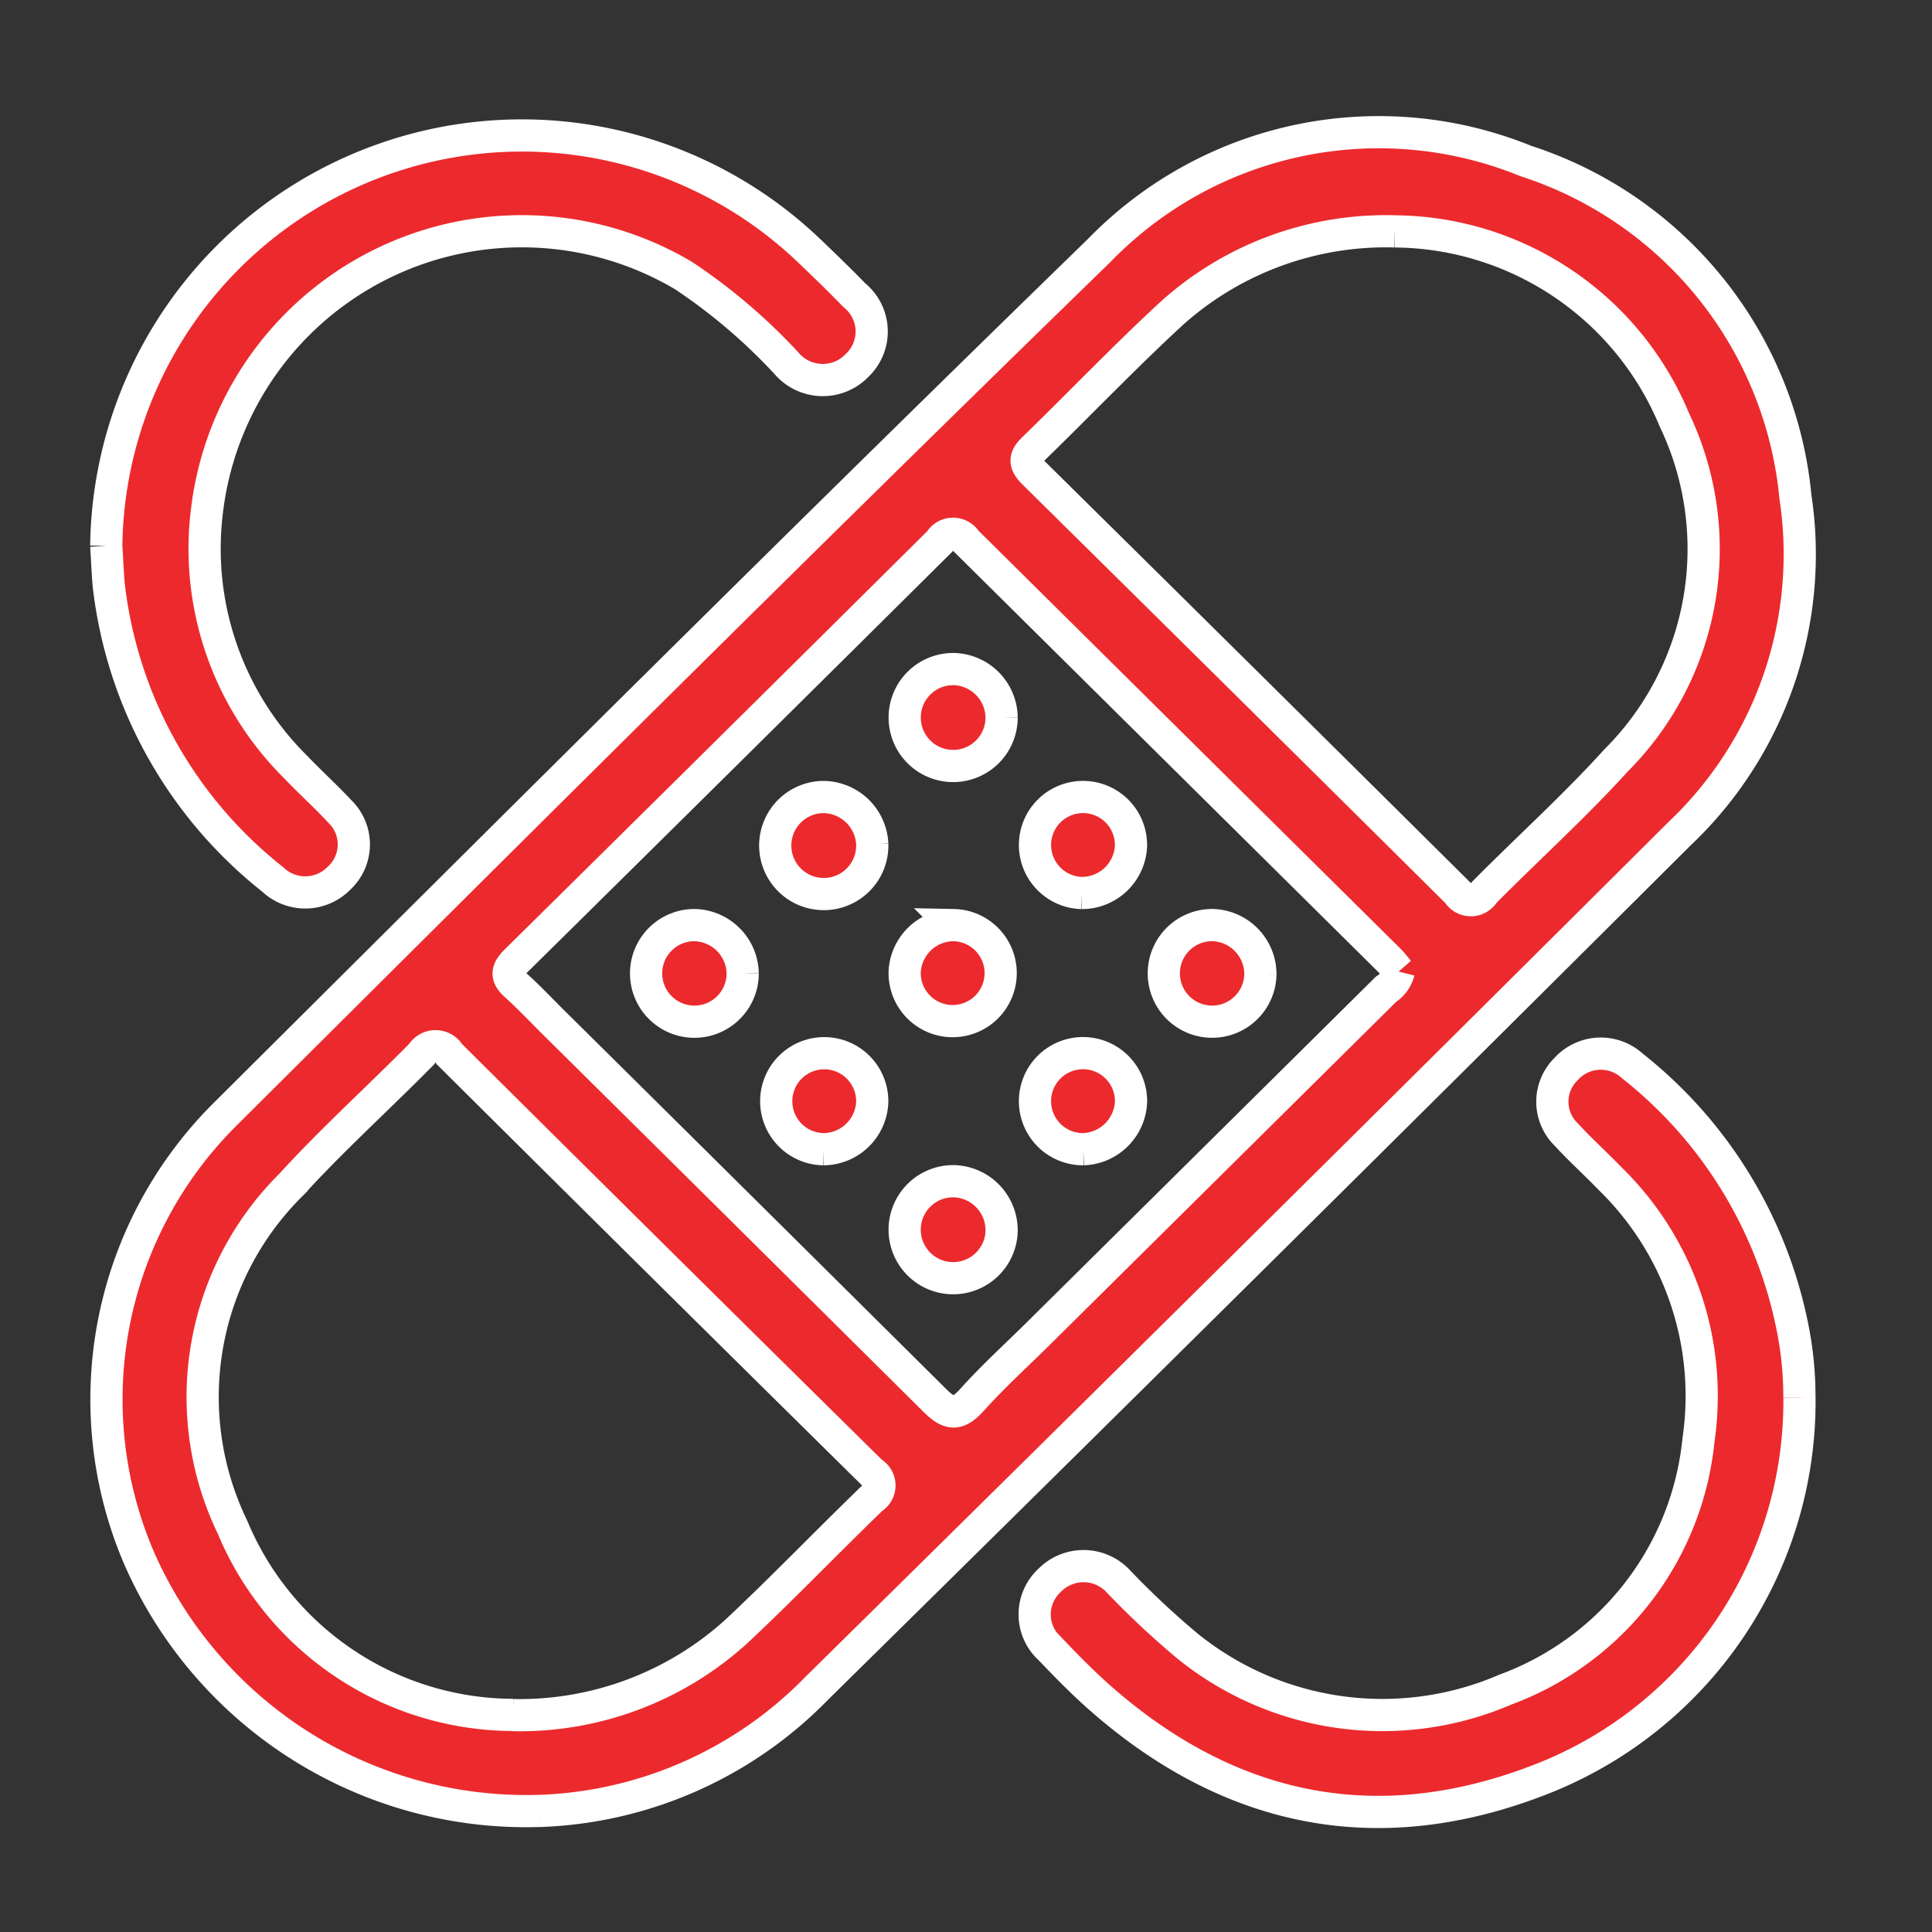
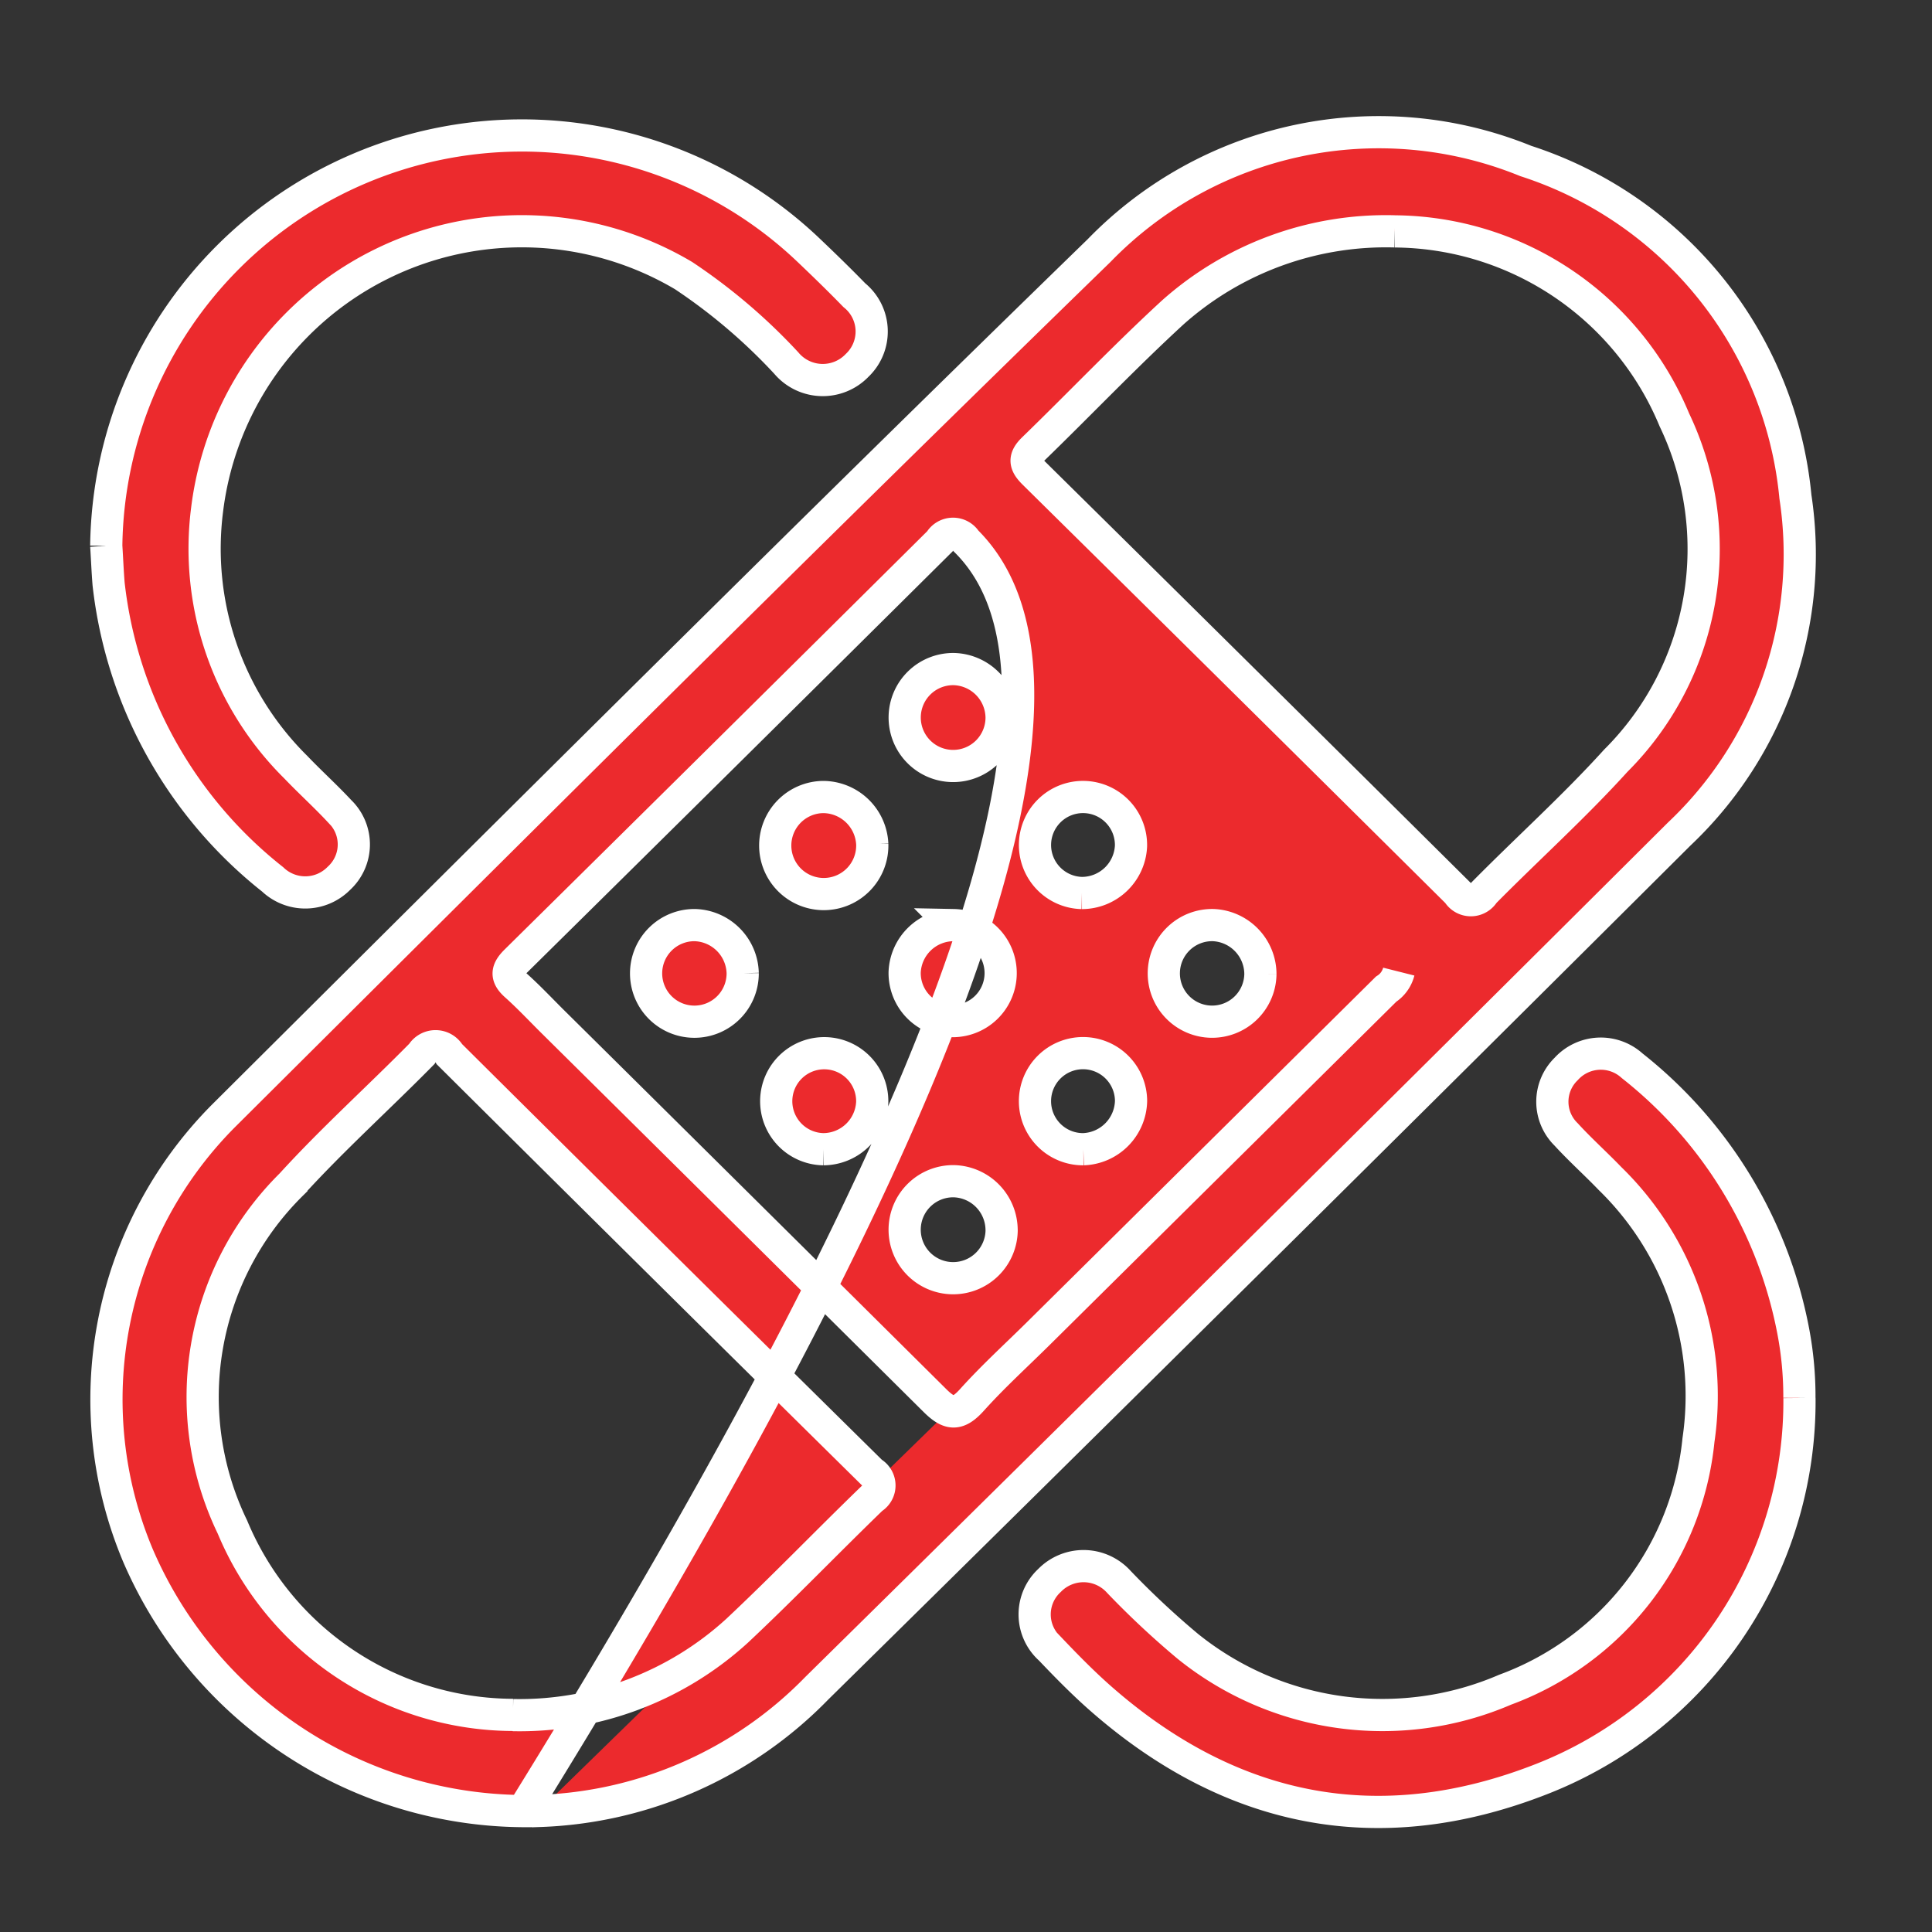
<svg xmlns="http://www.w3.org/2000/svg" width="60" height="60" viewBox="0 0 60 60">
  <rect x="0" y="0" width="60" height="60" fill="#333333" stroke="none" />
  <defs>
    <style>
      .cls-1 {
        fill: #ec2a2d;
        stroke: #fff;
        stroke-width: 1px;
        fill-rule: evenodd;
      }
    </style>
  </defs>
-   <path id="形状_547" data-name="形状 547" class="cls-1" d="M16.734,56.24a13.124,13.124,0,0,1-12.45-7.935A12.487,12.487,0,0,1,6.933,34.662c9.033-8.991,18.059-17.99,27.2-26.88A12.1,12.1,0,0,1,47.385,5a12.171,12.171,0,0,1,8.373,10.425A11.947,11.947,0,0,1,52.151,25.9Q38.8,39.2,25.367,52.429a12.615,12.615,0,0,1-8.633,3.812M43.443,30.169c-0.088-.1-0.18-0.229-0.287-0.337Q36.577,23.316,30,16.8a0.474,0.474,0,0,0-.813.014q-6.573,6.525-13.163,13.028c-0.281.279-.322,0.475-0.01,0.755,0.414,0.369.793,0.777,1.188,1.167q5.919,5.859,11.827,11.725c0.455,0.456.723,0.466,1.154-.011,0.651-.725,1.377-1.384,2.073-2.073q5.395-5.342,10.791-10.686a0.91,0.91,0,0,0,.393-0.545m-27.51,23.09A10.012,10.012,0,0,0,22.9,50.637c1.426-1.339,2.78-2.748,4.185-4.107a0.462,0.462,0,0,0-.008-0.8Q20.505,39.247,13.96,32.742a0.5,0.5,0,0,0-.861-0.01c-1.34,1.361-2.766,2.643-4.05,4.052a9.284,9.284,0,0,0-1.83,10.641,9.474,9.474,0,0,0,8.715,5.833M43.312,7.185A9.955,9.955,0,0,0,36.424,9.7c-1.487,1.367-2.881,2.832-4.333,4.24-0.3.292-.262,0.477,0.017,0.754Q38.7,21.2,45.273,27.725a0.471,0.471,0,0,0,.811,0c1.358-1.375,2.8-2.67,4.095-4.1A9.287,9.287,0,0,0,52,13.042a9.477,9.477,0,0,0-8.686-5.856M3.3,16.95A12.908,12.908,0,0,1,25.108,7.767c0.482,0.458.961,0.924,1.424,1.4a1.45,1.45,0,0,1,.086,2.181,1.479,1.479,0,0,1-2.2-.074,17.743,17.743,0,0,0-3.186-2.713,9.847,9.847,0,0,0-14.8,7.266,9.542,9.542,0,0,0,2.756,8c0.443,0.464.926,0.9,1.362,1.369a1.426,1.426,0,0,1-.025,2.081,1.466,1.466,0,0,1-2.057.033,13.627,13.627,0,0,1-5.095-9.171C3.341,17.744,3.325,17.346,3.3,16.95M55.884,43.415a12.593,12.593,0,0,1-8.013,11.837c-5.056,1.982-9.676,1.042-13.733-2.543-0.531-.471-1.03-0.98-1.52-1.495a1.436,1.436,0,0,1-.025-2.131,1.476,1.476,0,0,1,2.155.044,26.364,26.364,0,0,0,2.139,2,9.628,9.628,0,0,0,9.854,1.349,9.242,9.242,0,0,0,6.007-7.757A9.423,9.423,0,0,0,50,36.6c-0.446-.464-0.928-0.894-1.362-1.369a1.419,1.419,0,0,1,0-2.032,1.45,1.45,0,0,1,2.051-.1,13.77,13.77,0,0,1,5,8.231,10.827,10.827,0,0,1,.193,2.082M31.106,22.279a1.505,1.505,0,1,1-1.473-1.5,1.525,1.525,0,0,1,1.473,1.5m-4.017,3.937a1.507,1.507,0,1,1-1.518-1.464,1.535,1.535,0,0,1,1.518,1.464M33.6,27.733a1.491,1.491,0,1,1,1.524-1.454A1.529,1.529,0,0,1,33.6,27.733m-10.535,2.49a1.5,1.5,0,1,1-1.485-1.493,1.531,1.531,0,0,1,1.485,1.493m6.55-1.493a1.491,1.491,0,1,1-1.52,1.458,1.526,1.526,0,0,1,1.52-1.458m9.528,1.52a1.5,1.5,0,1,1-1.457-1.52,1.529,1.529,0,0,1,1.457,1.52M25.572,35.69a1.491,1.491,0,1,1,1.516-1.465,1.526,1.526,0,0,1-1.516,1.465m8.073,0a1.492,1.492,0,1,1,1.481-1.5,1.536,1.536,0,0,1-1.481,1.5m-2.538,2.5a1.506,1.506,0,1,1-1.471-1.506A1.524,1.524,0,0,1,31.106,38.2" />
+   <path id="形状_547" data-name="形状 547" class="cls-1" d="M16.734,56.24a13.124,13.124,0,0,1-12.45-7.935A12.487,12.487,0,0,1,6.933,34.662c9.033-8.991,18.059-17.99,27.2-26.88A12.1,12.1,0,0,1,47.385,5a12.171,12.171,0,0,1,8.373,10.425A11.947,11.947,0,0,1,52.151,25.9Q38.8,39.2,25.367,52.429a12.615,12.615,0,0,1-8.633,3.812c-0.088-.1-0.18-0.229-0.287-0.337Q36.577,23.316,30,16.8a0.474,0.474,0,0,0-.813.014q-6.573,6.525-13.163,13.028c-0.281.279-.322,0.475-0.01,0.755,0.414,0.369.793,0.777,1.188,1.167q5.919,5.859,11.827,11.725c0.455,0.456.723,0.466,1.154-.011,0.651-.725,1.377-1.384,2.073-2.073q5.395-5.342,10.791-10.686a0.91,0.91,0,0,0,.393-0.545m-27.51,23.09A10.012,10.012,0,0,0,22.9,50.637c1.426-1.339,2.78-2.748,4.185-4.107a0.462,0.462,0,0,0-.008-0.8Q20.505,39.247,13.96,32.742a0.5,0.5,0,0,0-.861-0.01c-1.34,1.361-2.766,2.643-4.05,4.052a9.284,9.284,0,0,0-1.83,10.641,9.474,9.474,0,0,0,8.715,5.833M43.312,7.185A9.955,9.955,0,0,0,36.424,9.7c-1.487,1.367-2.881,2.832-4.333,4.24-0.3.292-.262,0.477,0.017,0.754Q38.7,21.2,45.273,27.725a0.471,0.471,0,0,0,.811,0c1.358-1.375,2.8-2.67,4.095-4.1A9.287,9.287,0,0,0,52,13.042a9.477,9.477,0,0,0-8.686-5.856M3.3,16.95A12.908,12.908,0,0,1,25.108,7.767c0.482,0.458.961,0.924,1.424,1.4a1.45,1.45,0,0,1,.086,2.181,1.479,1.479,0,0,1-2.2-.074,17.743,17.743,0,0,0-3.186-2.713,9.847,9.847,0,0,0-14.8,7.266,9.542,9.542,0,0,0,2.756,8c0.443,0.464.926,0.9,1.362,1.369a1.426,1.426,0,0,1-.025,2.081,1.466,1.466,0,0,1-2.057.033,13.627,13.627,0,0,1-5.095-9.171C3.341,17.744,3.325,17.346,3.3,16.95M55.884,43.415a12.593,12.593,0,0,1-8.013,11.837c-5.056,1.982-9.676,1.042-13.733-2.543-0.531-.471-1.03-0.98-1.52-1.495a1.436,1.436,0,0,1-.025-2.131,1.476,1.476,0,0,1,2.155.044,26.364,26.364,0,0,0,2.139,2,9.628,9.628,0,0,0,9.854,1.349,9.242,9.242,0,0,0,6.007-7.757A9.423,9.423,0,0,0,50,36.6c-0.446-.464-0.928-0.894-1.362-1.369a1.419,1.419,0,0,1,0-2.032,1.45,1.45,0,0,1,2.051-.1,13.77,13.77,0,0,1,5,8.231,10.827,10.827,0,0,1,.193,2.082M31.106,22.279a1.505,1.505,0,1,1-1.473-1.5,1.525,1.525,0,0,1,1.473,1.5m-4.017,3.937a1.507,1.507,0,1,1-1.518-1.464,1.535,1.535,0,0,1,1.518,1.464M33.6,27.733a1.491,1.491,0,1,1,1.524-1.454A1.529,1.529,0,0,1,33.6,27.733m-10.535,2.49a1.5,1.5,0,1,1-1.485-1.493,1.531,1.531,0,0,1,1.485,1.493m6.55-1.493a1.491,1.491,0,1,1-1.52,1.458,1.526,1.526,0,0,1,1.52-1.458m9.528,1.52a1.5,1.5,0,1,1-1.457-1.52,1.529,1.529,0,0,1,1.457,1.52M25.572,35.69a1.491,1.491,0,1,1,1.516-1.465,1.526,1.526,0,0,1-1.516,1.465m8.073,0a1.492,1.492,0,1,1,1.481-1.5,1.536,1.536,0,0,1-1.481,1.5m-2.538,2.5a1.506,1.506,0,1,1-1.471-1.506A1.524,1.524,0,0,1,31.106,38.2" />
</svg>